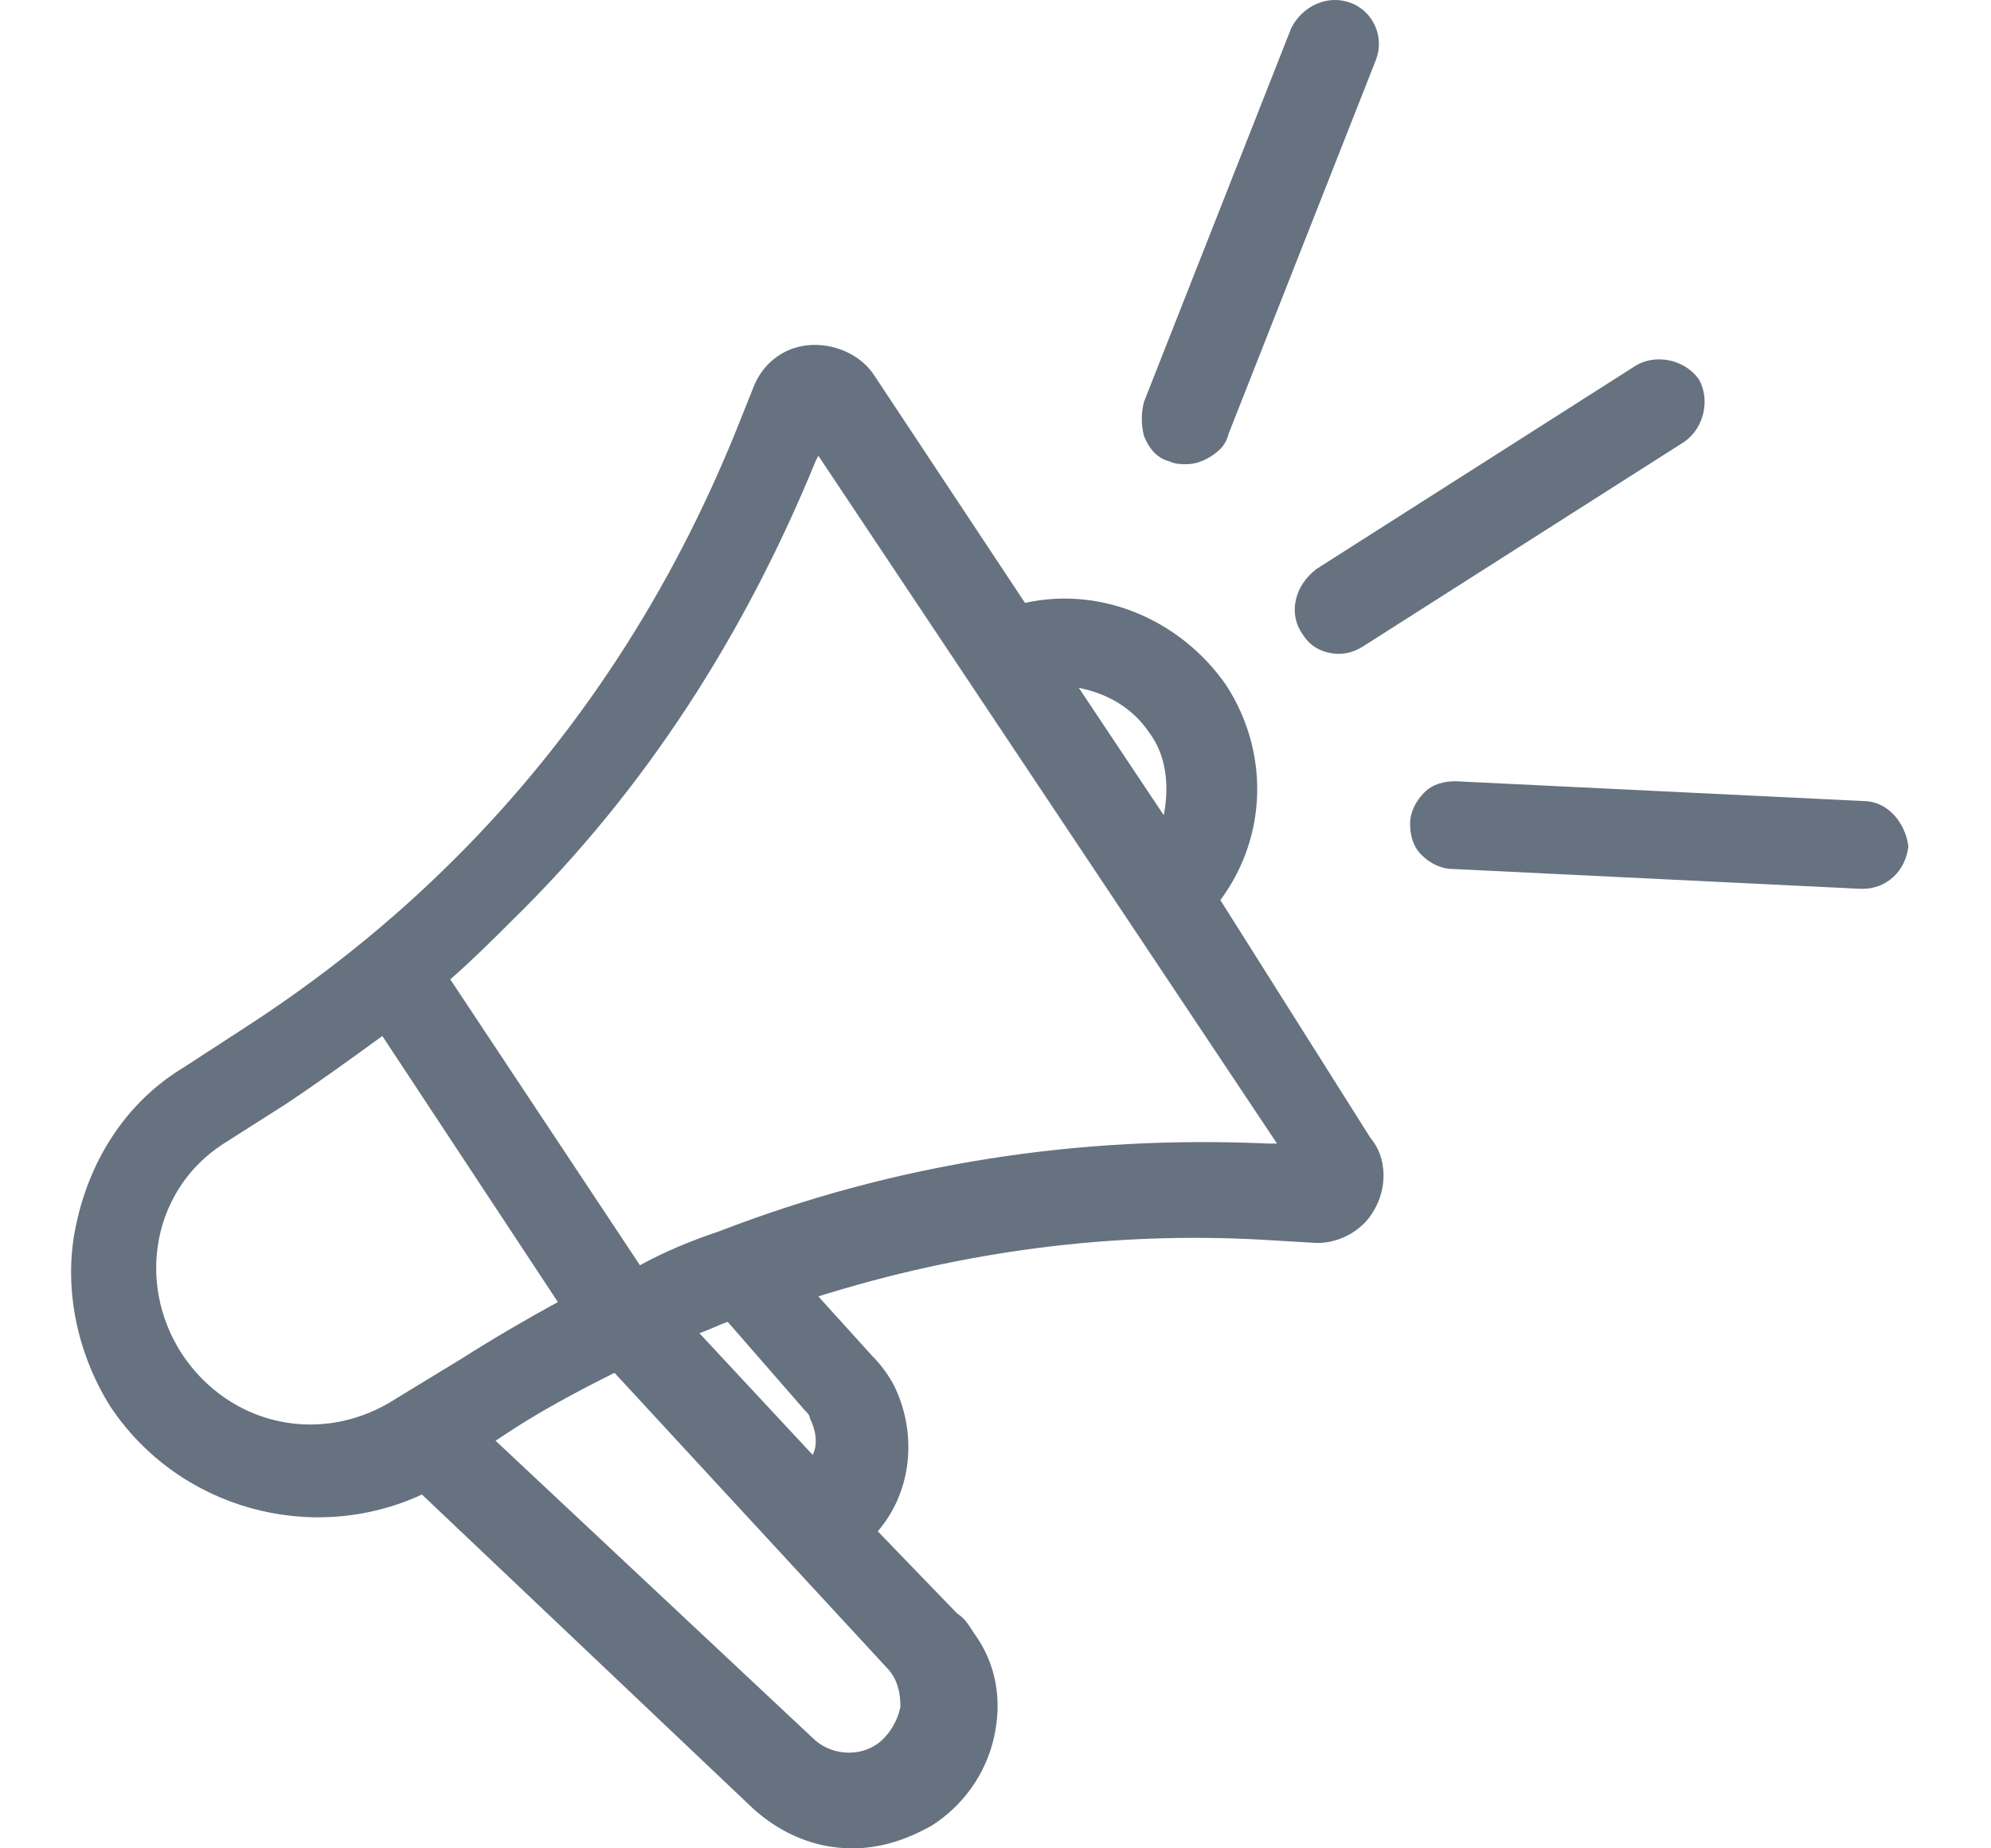
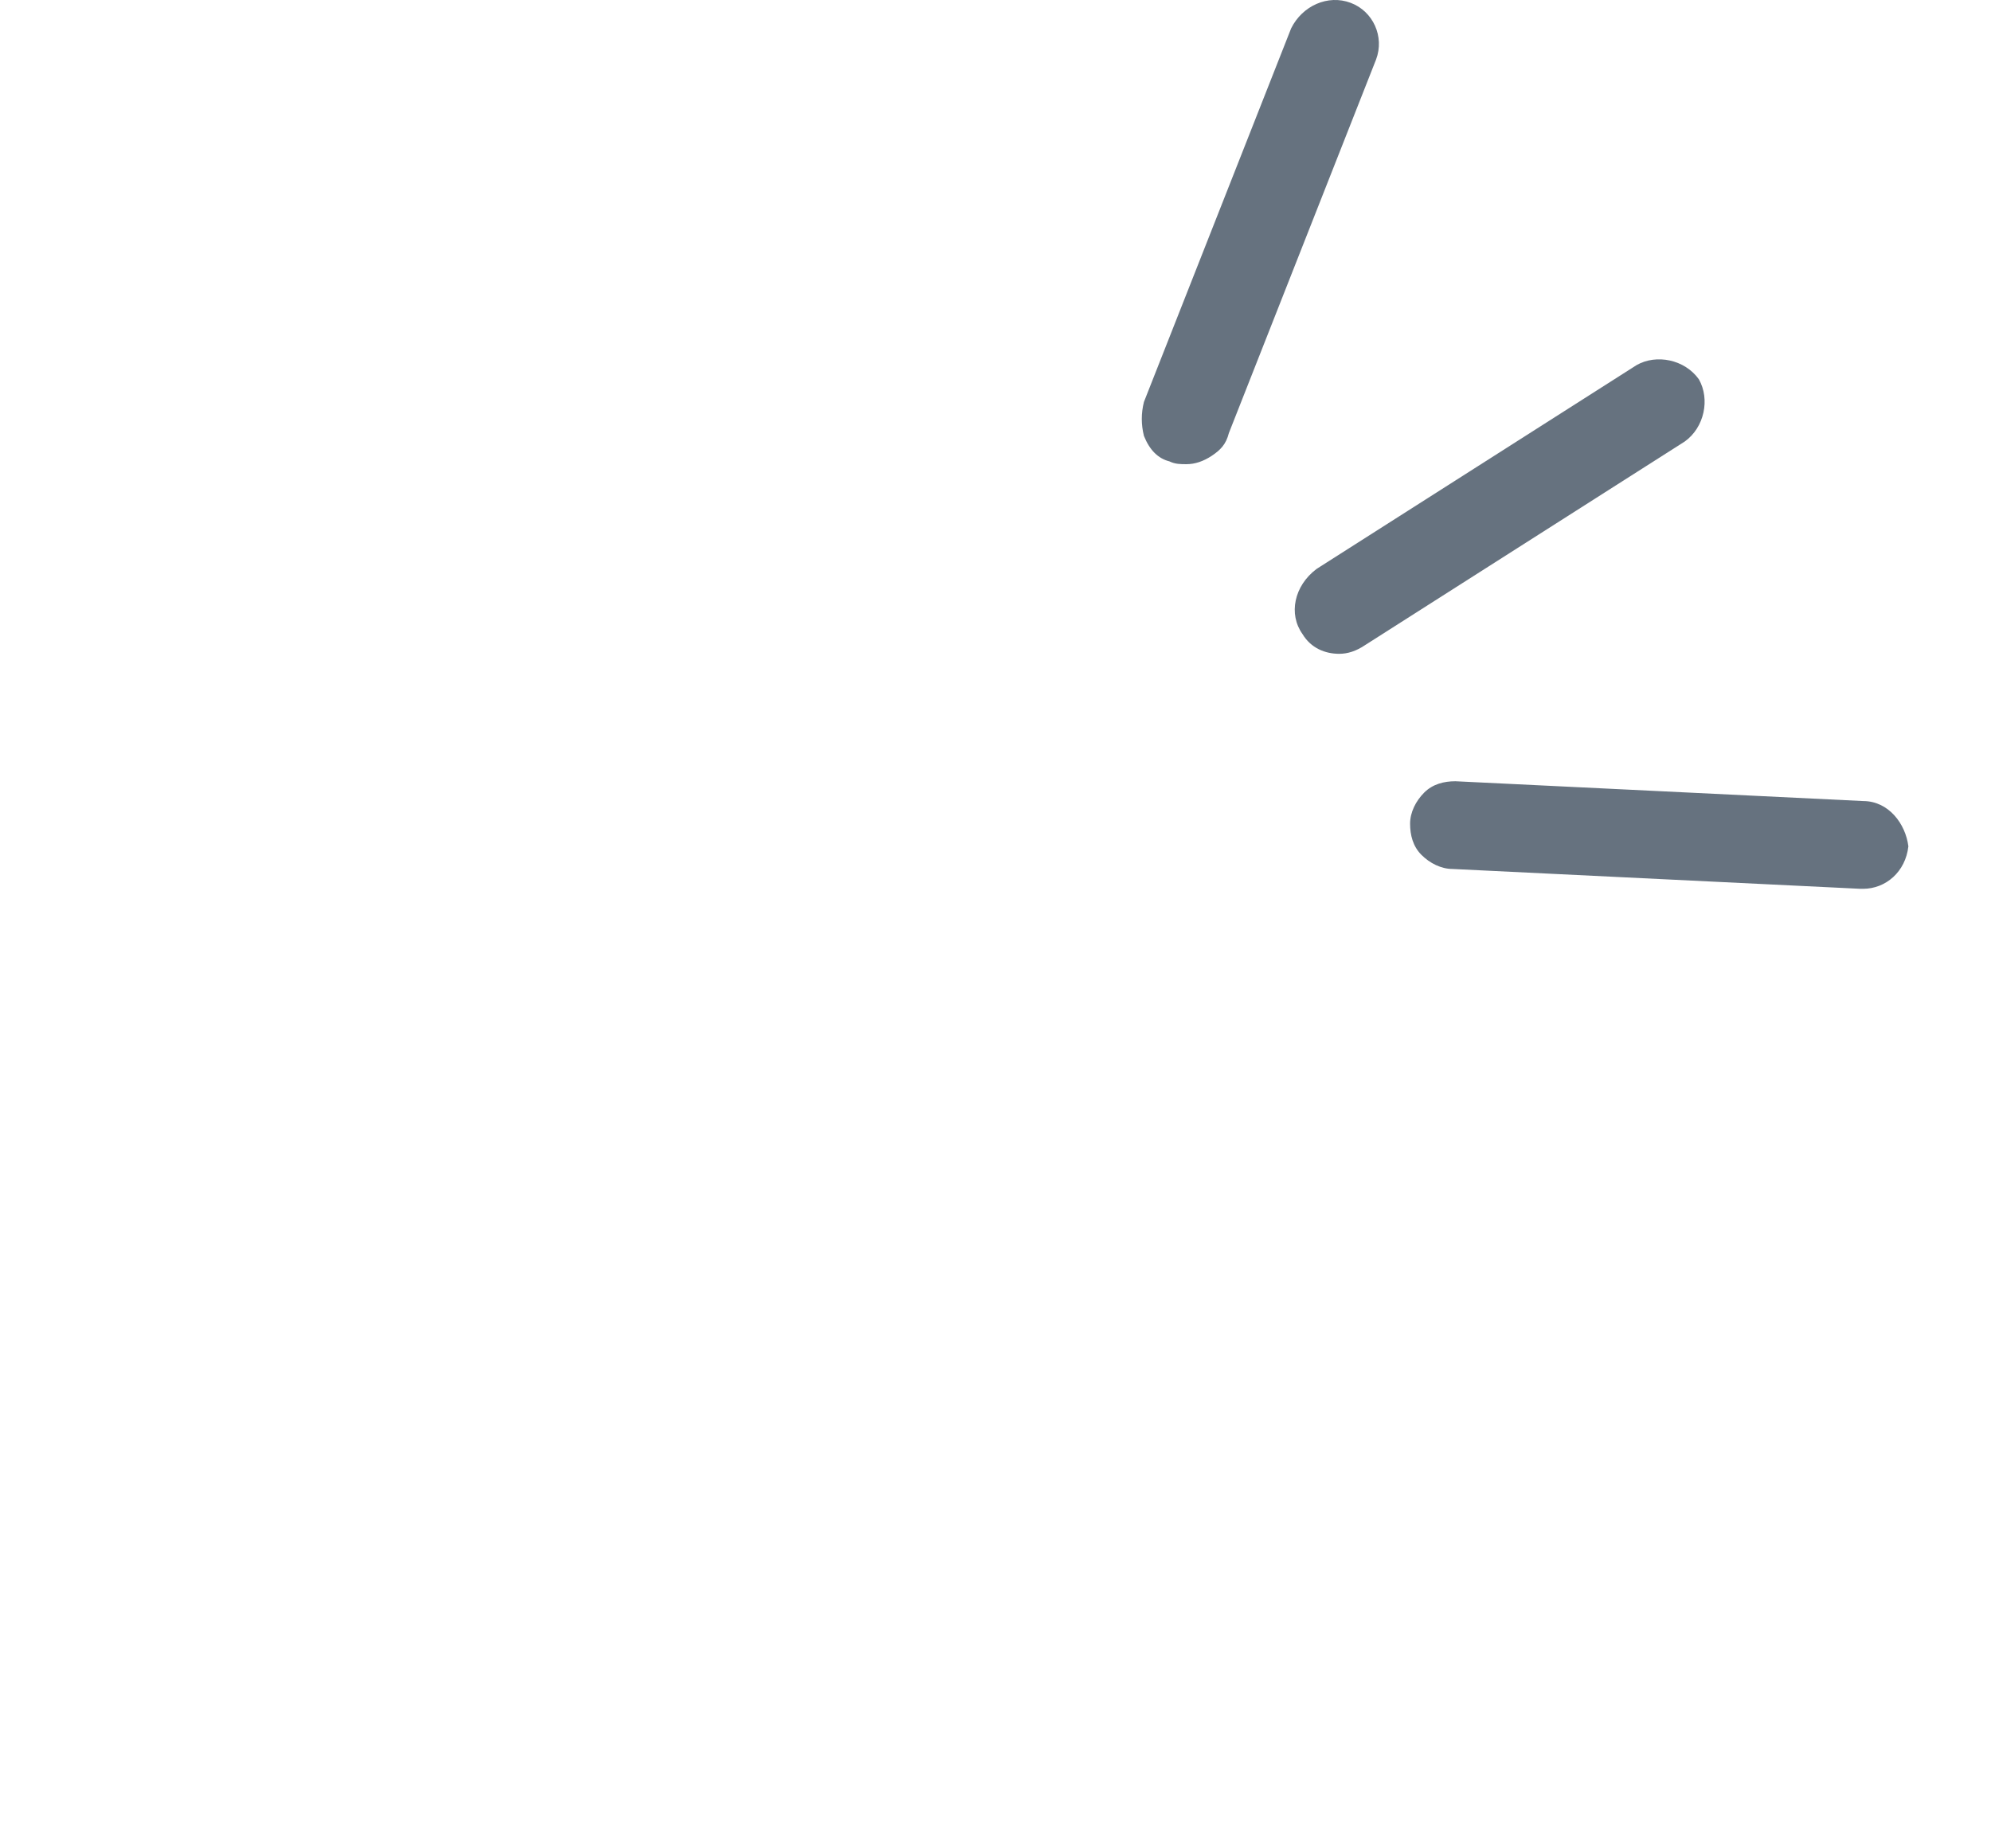
<svg xmlns="http://www.w3.org/2000/svg" width="56" height="52" viewBox="0 0 56 52" fill="none">
-   <path d="M34.325 25.323C35.679 23.492 35.679 21.103 34.484 19.271C33.21 17.439 30.98 16.484 28.83 16.962L24.61 10.591C24.212 9.954 23.415 9.636 22.699 9.715C21.982 9.795 21.424 10.273 21.186 10.91L20.708 12.104C18.876 16.643 16.248 20.704 12.824 24.129C10.992 25.96 9.002 27.553 6.772 28.986L5.179 30.022C3.587 30.977 2.551 32.57 2.153 34.401C1.755 36.153 2.153 38.065 3.109 39.578C5.02 42.444 8.763 43.48 11.868 42.046L21.186 50.885C21.982 51.602 22.938 52 23.973 52C24.769 52 25.486 51.761 26.202 51.363C27.078 50.806 27.715 49.93 27.954 48.895C28.193 47.859 28.034 46.824 27.397 45.948C27.238 45.709 27.158 45.55 26.919 45.391L24.689 43.081C25.645 41.967 25.804 40.374 25.167 39.02C25.008 38.702 24.769 38.383 24.53 38.144L23.017 36.472C27.078 35.198 31.299 34.64 35.52 34.879L36.873 34.959C37.59 35.038 38.307 34.64 38.625 34.083C39.023 33.446 39.023 32.57 38.545 32.012L34.325 25.323ZM30.343 19.351C31.14 19.51 31.856 19.908 32.334 20.625C32.812 21.262 32.892 22.138 32.732 22.934L30.343 19.351ZM5.1 38.065C3.826 36.074 4.303 33.446 6.294 32.172L8.046 31.057C9.002 30.42 9.878 29.783 10.754 29.146L15.691 36.631C14.815 37.109 13.859 37.666 12.983 38.224L11.152 39.339C9.081 40.692 6.453 40.135 5.1 38.065ZM19.672 37.507C19.911 37.427 20.23 37.268 20.469 37.188L22.619 39.657C22.699 39.737 22.778 39.816 22.778 39.896C22.938 40.215 23.017 40.613 22.858 40.931L19.672 37.507ZM20.23 34.64C19.513 34.879 18.717 35.198 18 35.596L12.665 27.553C13.302 26.995 13.859 26.438 14.417 25.881C18.16 22.218 20.947 17.838 22.938 12.98L23.017 12.821L35.918 32.172H35.679C30.343 31.933 25.167 32.729 20.23 34.64ZM14.178 40.374C15.133 39.737 16.169 39.179 17.284 38.622L24.928 46.904C25.247 47.222 25.326 47.62 25.326 48.019C25.247 48.417 25.008 48.815 24.689 49.054C24.132 49.452 23.336 49.372 22.858 48.895L13.939 40.533L14.178 40.374Z" fill="#66727F" />
-   <path d="M36.634 17.837C36.873 18.235 37.271 18.394 37.669 18.394C37.908 18.394 38.147 18.315 38.386 18.155L47.385 12.422C47.942 12.024 48.101 11.227 47.783 10.67C47.385 10.113 46.588 9.953 46.031 10.272L37.032 16.005C36.395 16.483 36.236 17.279 36.634 17.837Z" fill="#66727F" />
+   <path d="M36.634 17.837C36.873 18.235 37.271 18.394 37.669 18.394C37.908 18.394 38.147 18.315 38.386 18.155L47.385 12.422C47.942 12.024 48.101 11.227 47.783 10.67C47.385 10.113 46.588 9.953 46.031 10.272L37.032 16.005C36.395 16.483 36.236 17.279 36.634 17.837" fill="#66727F" />
  <path d="M52.402 22.536L40.935 21.979C40.616 21.979 40.298 22.058 40.059 22.297C39.82 22.536 39.661 22.855 39.661 23.173C39.661 23.491 39.74 23.81 39.979 24.049C40.218 24.288 40.537 24.447 40.855 24.447L52.322 25.005H52.402C53.039 25.005 53.596 24.527 53.676 23.81C53.596 23.173 53.119 22.536 52.402 22.536Z" fill="#66727F" />
  <path d="M32.892 12.98C33.051 13.059 33.21 13.059 33.37 13.059C33.608 13.059 33.847 12.98 34.086 12.821C34.325 12.661 34.484 12.502 34.564 12.184L38.705 1.672C38.944 1.035 38.625 0.318 37.988 0.079C37.351 -0.16 36.634 0.159 36.316 0.796L32.175 11.308C32.095 11.626 32.095 11.945 32.175 12.263C32.334 12.661 32.573 12.9 32.892 12.98Z" fill="#66727F" />
</svg>